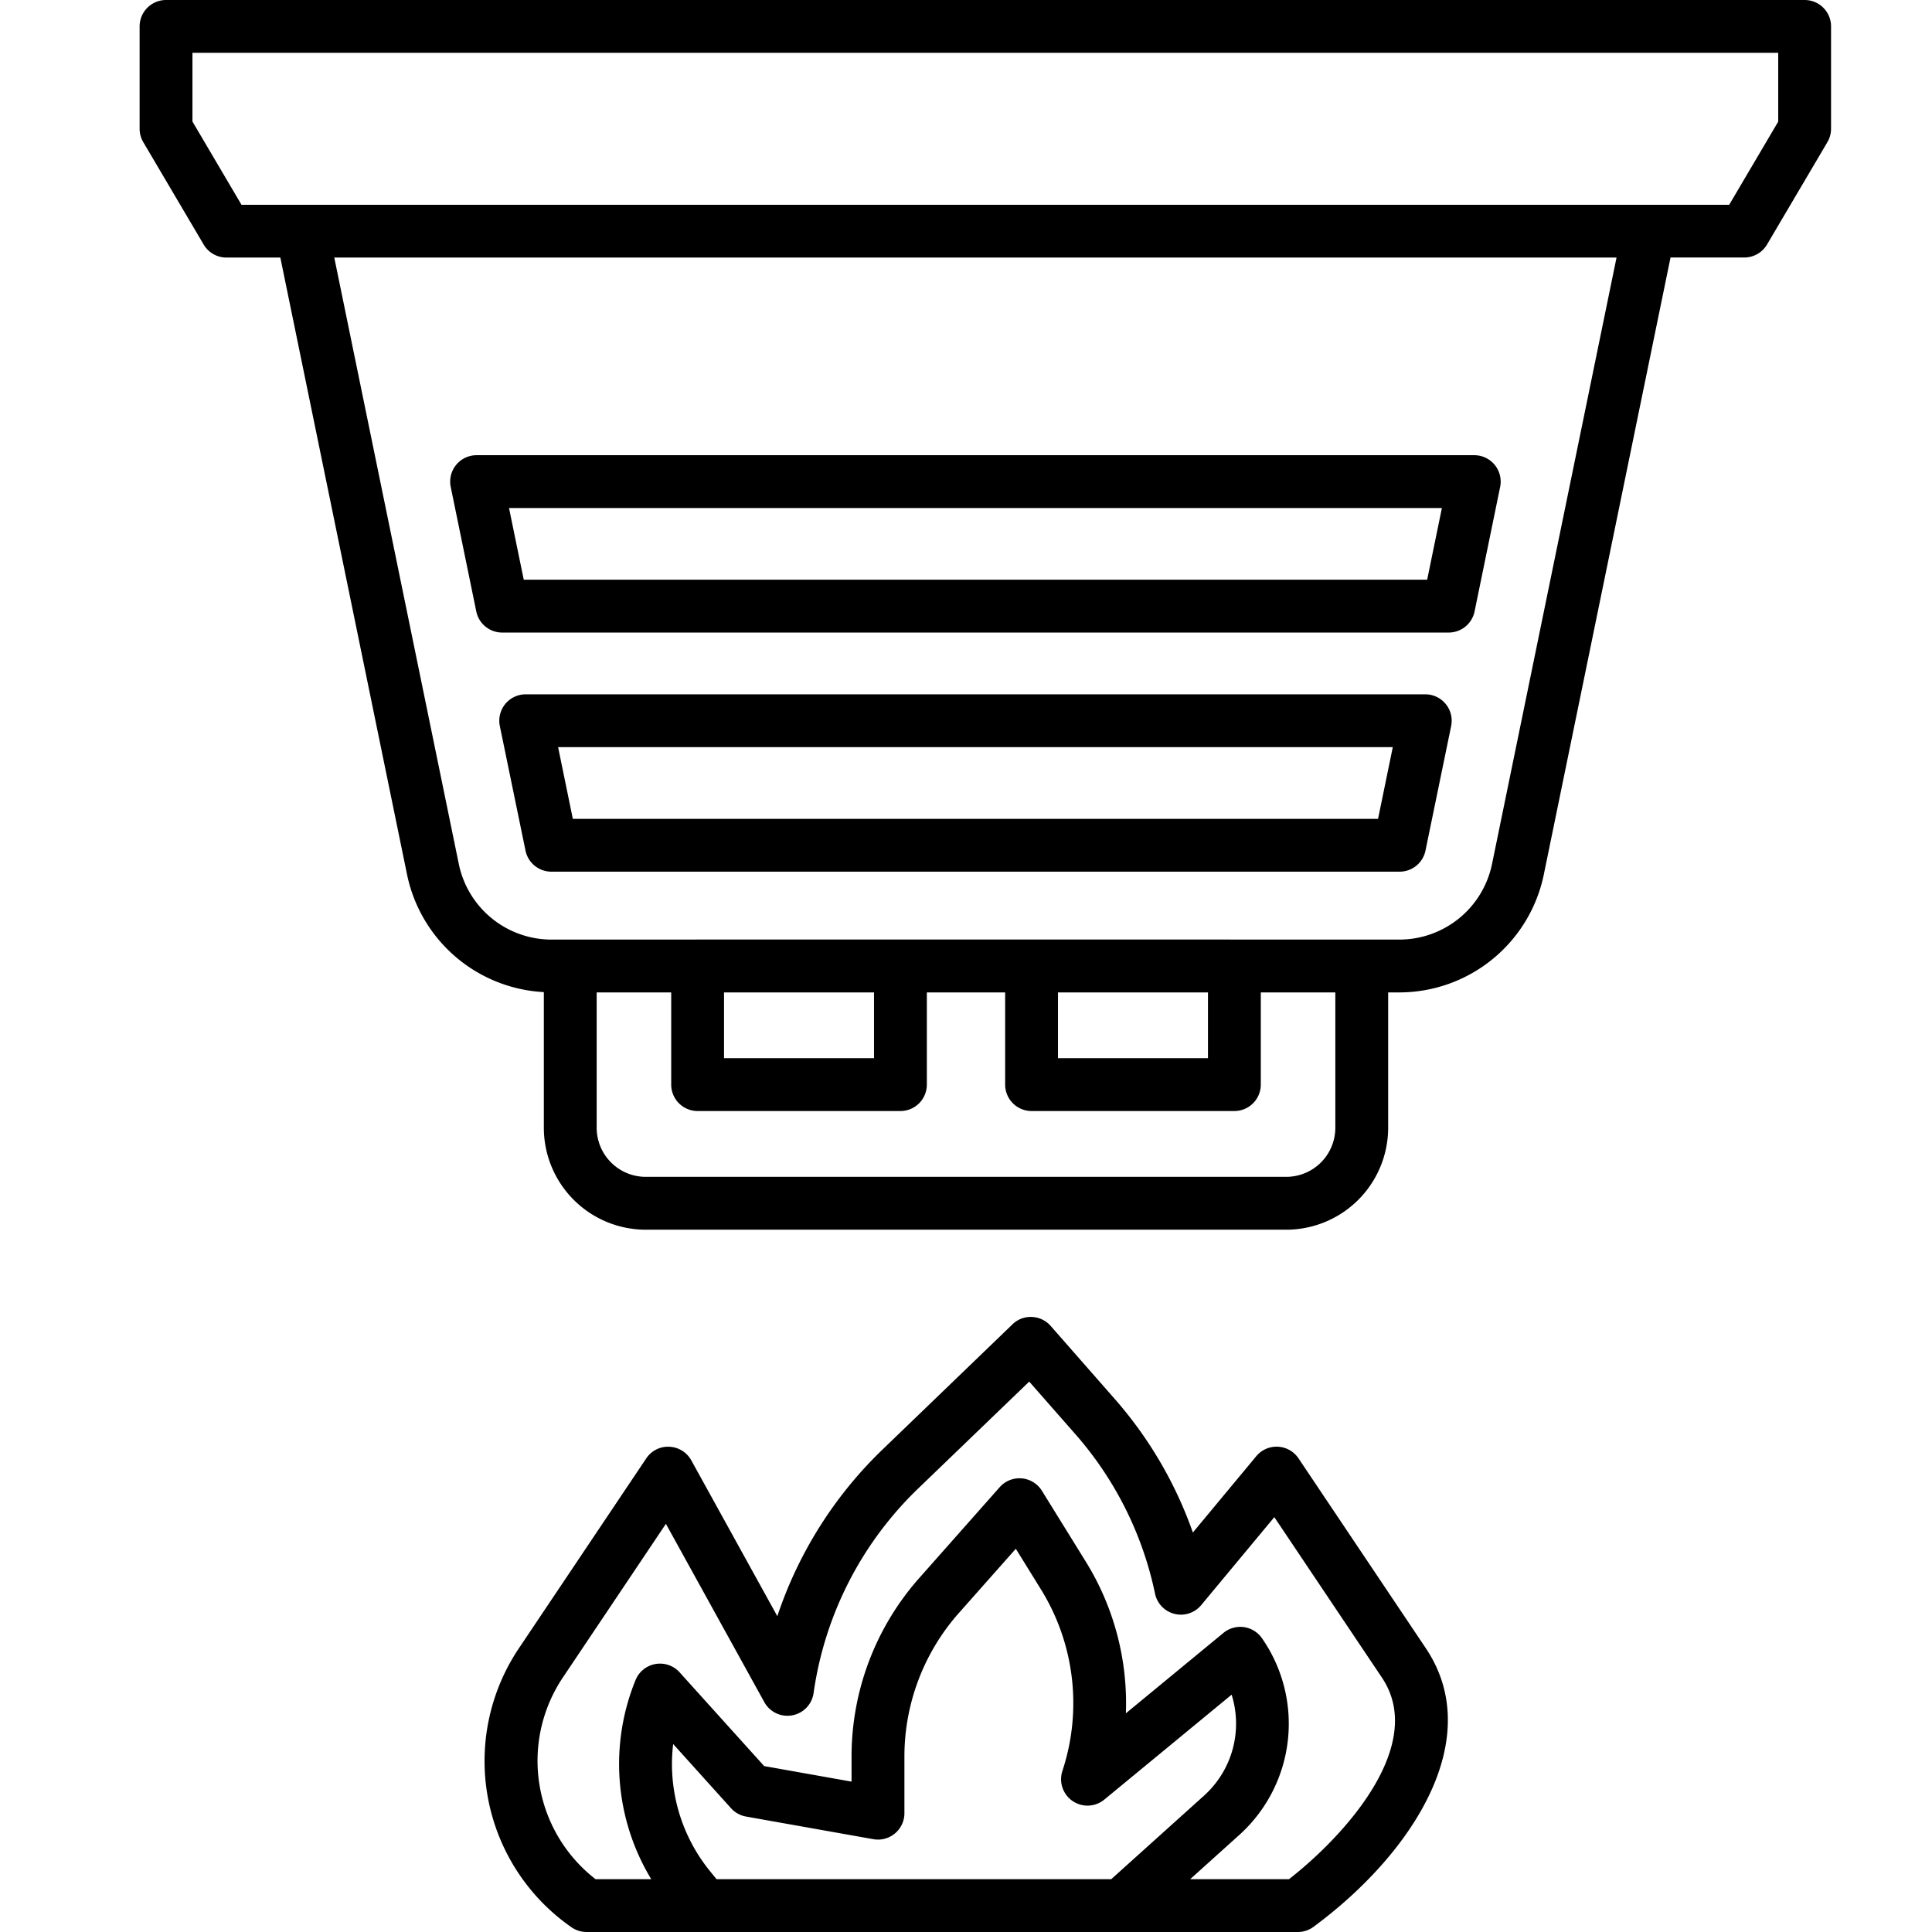
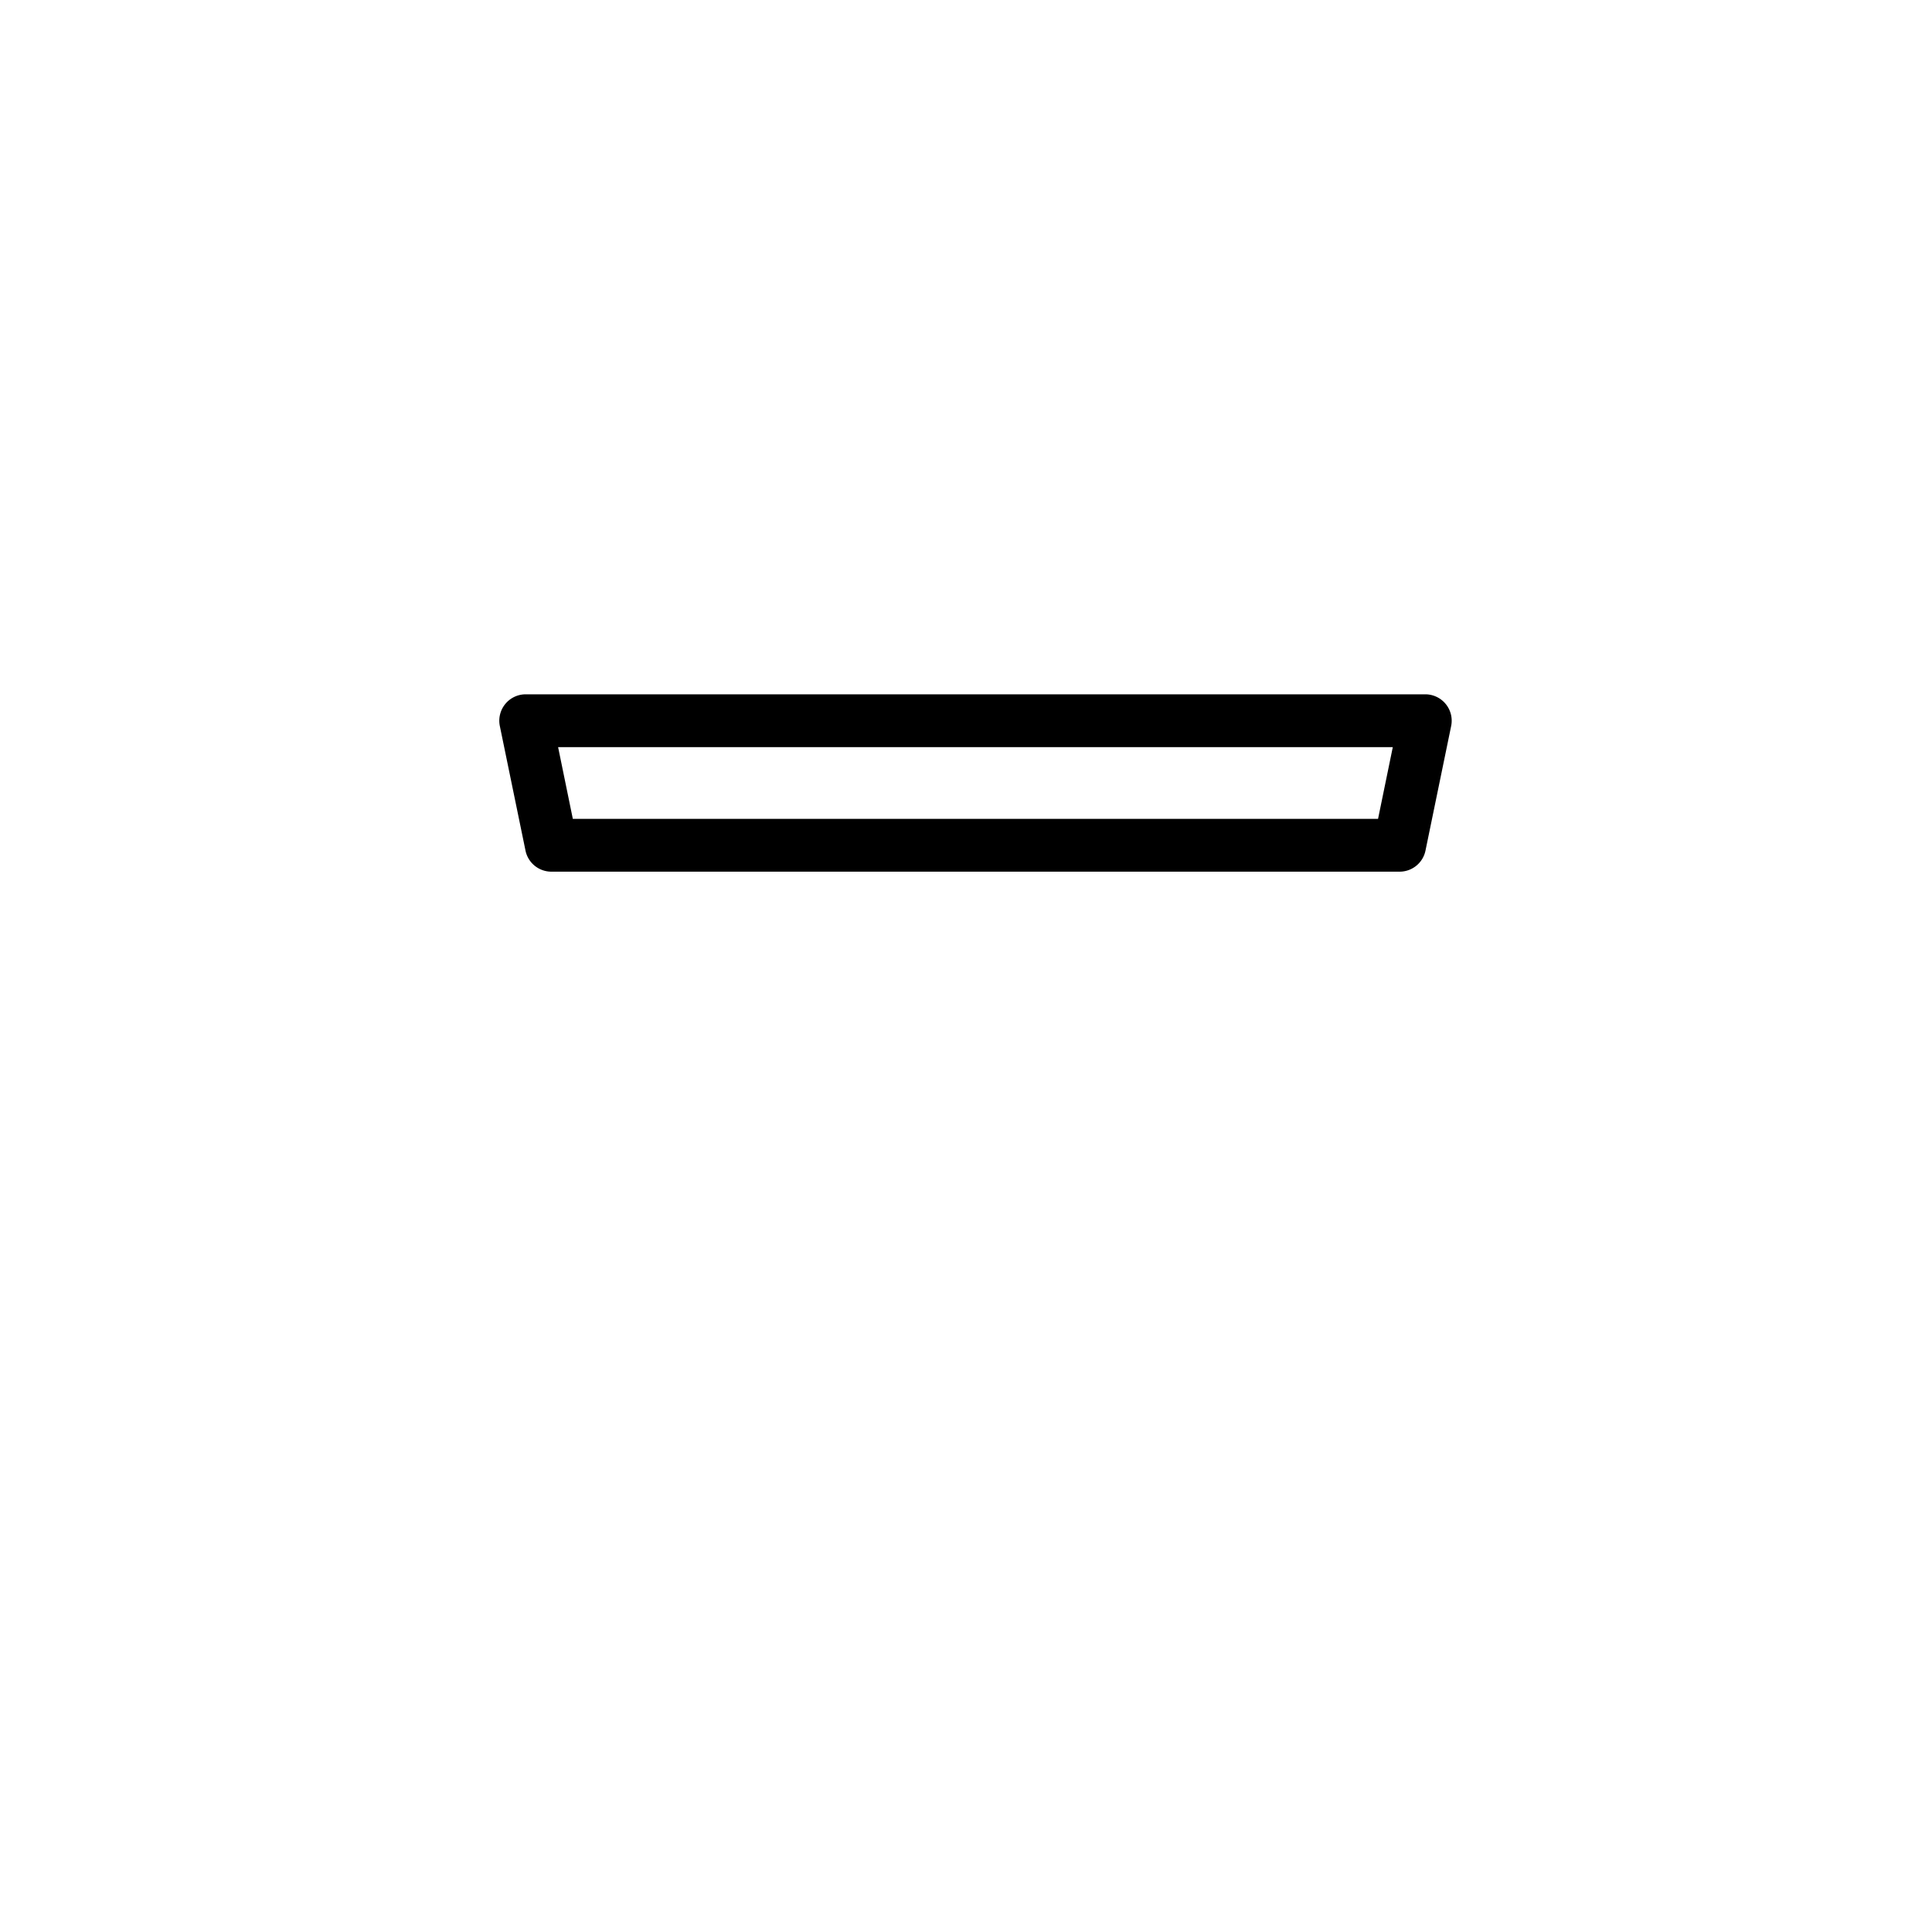
<svg xmlns="http://www.w3.org/2000/svg" width="512" height="512" viewBox="0 0 128 128">
  <g>
-     <path d="M119.562,0H11a1.751,1.751,0,0,0-1.75,1.75V8.53a1.752,1.752,0,0,0,.243.889l4,6.783A1.749,1.749,0,0,0,15,17.063h3.573l8.4,40.9a9.782,9.782,0,0,0,9.058,7.767v8.991a6.758,6.758,0,0,0,6.75,6.75H85.219a6.758,6.758,0,0,0,6.75-6.75V65.75h.757a9.785,9.785,0,0,0,9.551-7.789l8.4-40.9h4.885a1.752,1.752,0,0,0,1.508-.861l4-6.783a1.761,1.761,0,0,0,.242-.889V1.747A1.75,1.75,0,0,0,119.562,0ZM88.469,74.719a3.254,3.254,0,0,1-3.25,3.25H42.781a3.254,3.254,0,0,1-3.25-3.25V65.75h4.938v6.108a1.75,1.75,0,0,0,1.75,1.75H59.656a1.75,1.75,0,0,0,1.75-1.75V65.75h5.188v6.108a1.75,1.75,0,0,0,1.75,1.75H81.781a1.75,1.75,0,0,0,1.75-1.75V65.75h4.938ZM70.094,65.75h9.937v4.358H70.094Zm-22.125,0h9.937v4.358H47.969Zm50.879-8.493a6.273,6.273,0,0,1-6.122,4.993c-18.036-.005-38.163-.006-56.2,0A6.273,6.273,0,0,1,30.4,57.257L22.146,17.063H107.1Zm18.964-49.2-3.249,5.511H16L12.75,8.052V3.5H117.812Z" />
    <path d="M94.42,46H34.83a1.75,1.75,0,0,0-1.715,2.1l1.7,8.25a1.749,1.749,0,0,0,1.714,1.4h56.2a1.749,1.749,0,0,0,1.714-1.4l1.7-8.25A1.75,1.75,0,0,0,94.42,46ZM91.3,54.25H37.951l-.975-4.75h55.3Z" />
-     <path d="M29.861,32.258l1.694,8.25a1.751,1.751,0,0,0,1.715,1.4H95.98a1.751,1.751,0,0,0,1.715-1.4l1.694-8.25a1.75,1.75,0,0,0-1.714-2.1h-66.1a1.75,1.75,0,0,0-1.714,2.1Zm65.668,1.4-.976,4.75H34.7l-.976-4.75Z" />
-     <path d="M86.031,96.622a1.751,1.751,0,0,0-2.8-.145l-4.2,5.056a27.009,27.009,0,0,0-5.2-8.876L69.61,87.846a1.742,1.742,0,0,0-1.241-.594,1.718,1.718,0,0,0-1.288.487L58.506,96A27.316,27.316,0,0,0,51.5,107.077L45.8,96.751a1.748,1.748,0,0,0-1.457-.9,1.73,1.73,0,0,0-1.529.774l-8.432,12.572a13.407,13.407,0,0,0,3.44,18.461,1.75,1.75,0,0,0,1.039.342H85.984a1.75,1.75,0,0,0,1.039-.342c6.6-4.87,11.46-12.467,7.44-18.461ZM47.472,124.5l-.435-.535a11.238,11.238,0,0,1-2.438-8.418l3.834,4.253a1.747,1.747,0,0,0,.993.551l8.438,1.5a1.75,1.75,0,0,0,2.056-1.723v-3.742a14.345,14.345,0,0,1,3.6-9.512L67.3,102.61l1.66,2.682a14.32,14.32,0,0,1,1.427,12.036,1.751,1.751,0,0,0,2.776,1.9l8.435-6.951a6.417,6.417,0,0,1-1.822,6.684L73.623,124.5Zm37.923,0H78.853l3.261-2.937a9.92,9.92,0,0,0,1.491-13.031,1.75,1.75,0,0,0-2.548-.348l-6.465,5.327a17.808,17.808,0,0,0-2.661-10.057l-2.9-4.684a1.75,1.75,0,0,0-2.8-.239L60.9,104.552a17.839,17.839,0,0,0-4.483,11.831v1.654l-5.79-1.03-5.6-6.21a1.75,1.75,0,0,0-2.92.511A14.733,14.733,0,0,0,43.146,124.5h-3.69a9.921,9.921,0,0,1-2.171-13.353l6.833-10.189,6.52,11.812a1.75,1.75,0,0,0,3.267-.616,23.342,23.342,0,0,1,7.029-13.635l7.254-6.984L71.2,94.965a23.2,23.2,0,0,1,5.322,10.61,1.75,1.75,0,0,0,3.06.769l4.845-5.829,7.128,10.629C94.56,115.621,89.073,121.636,85.4,124.5Z" />
  </g>
</svg>